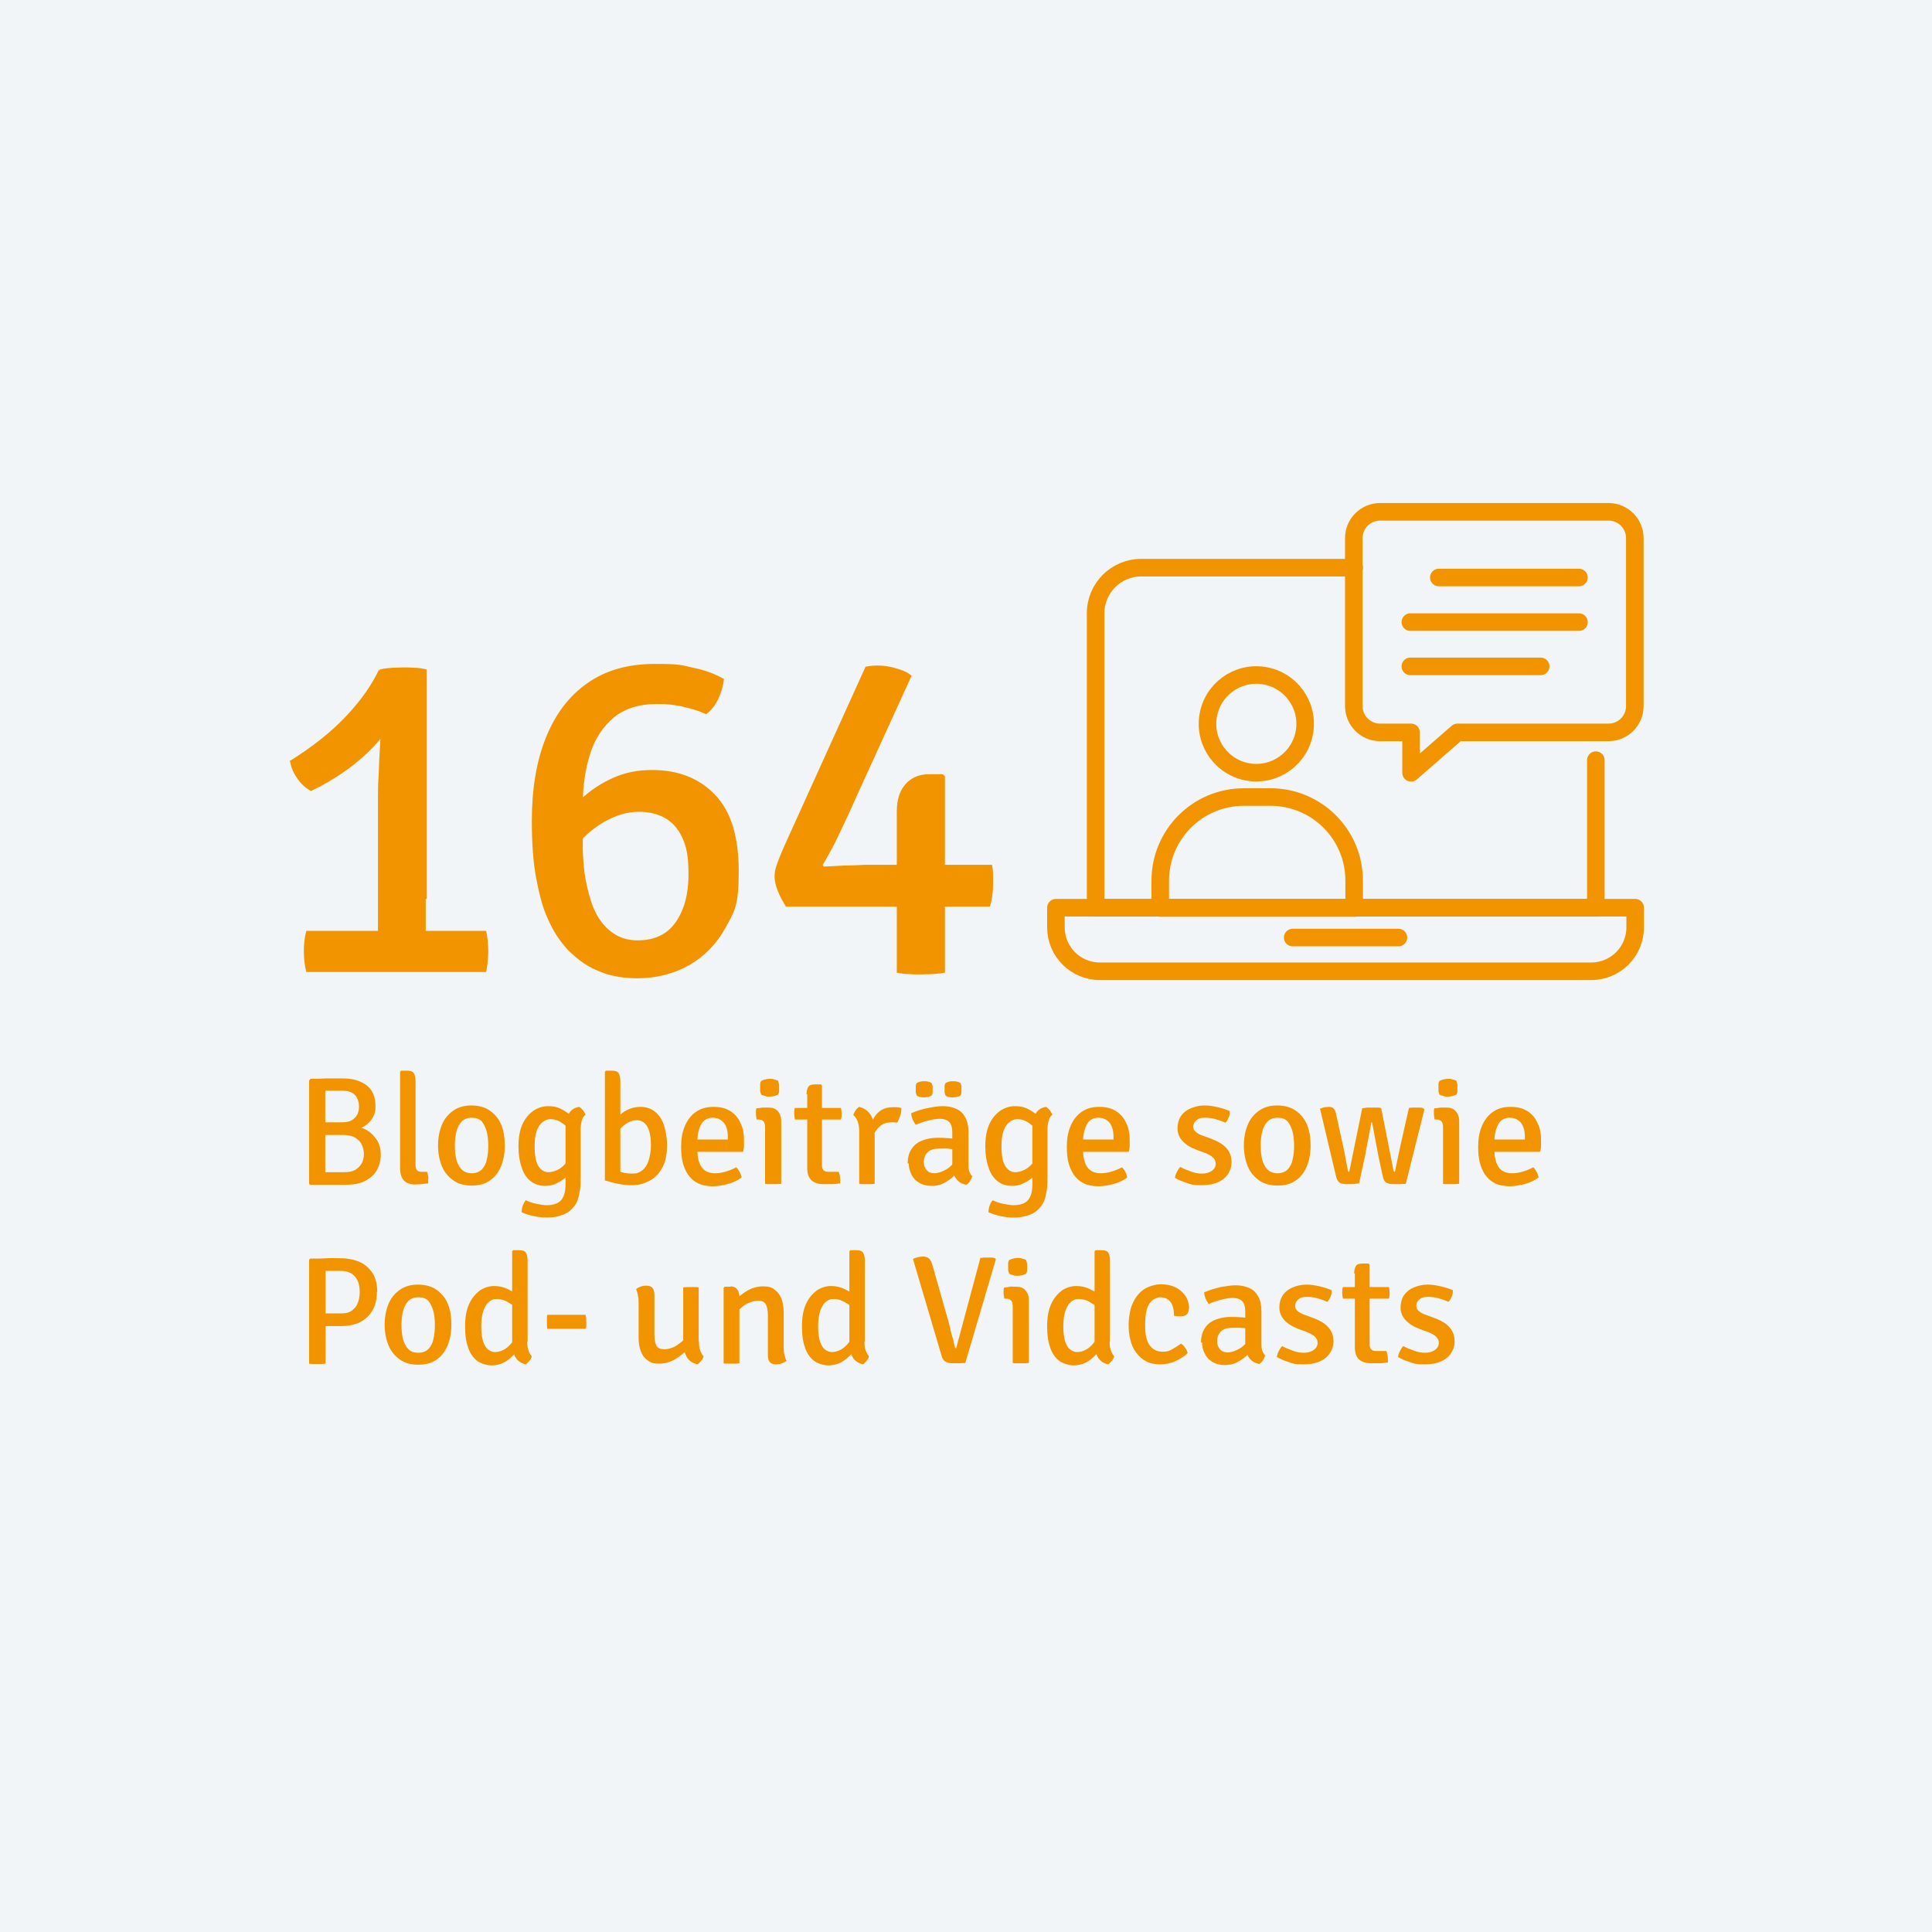
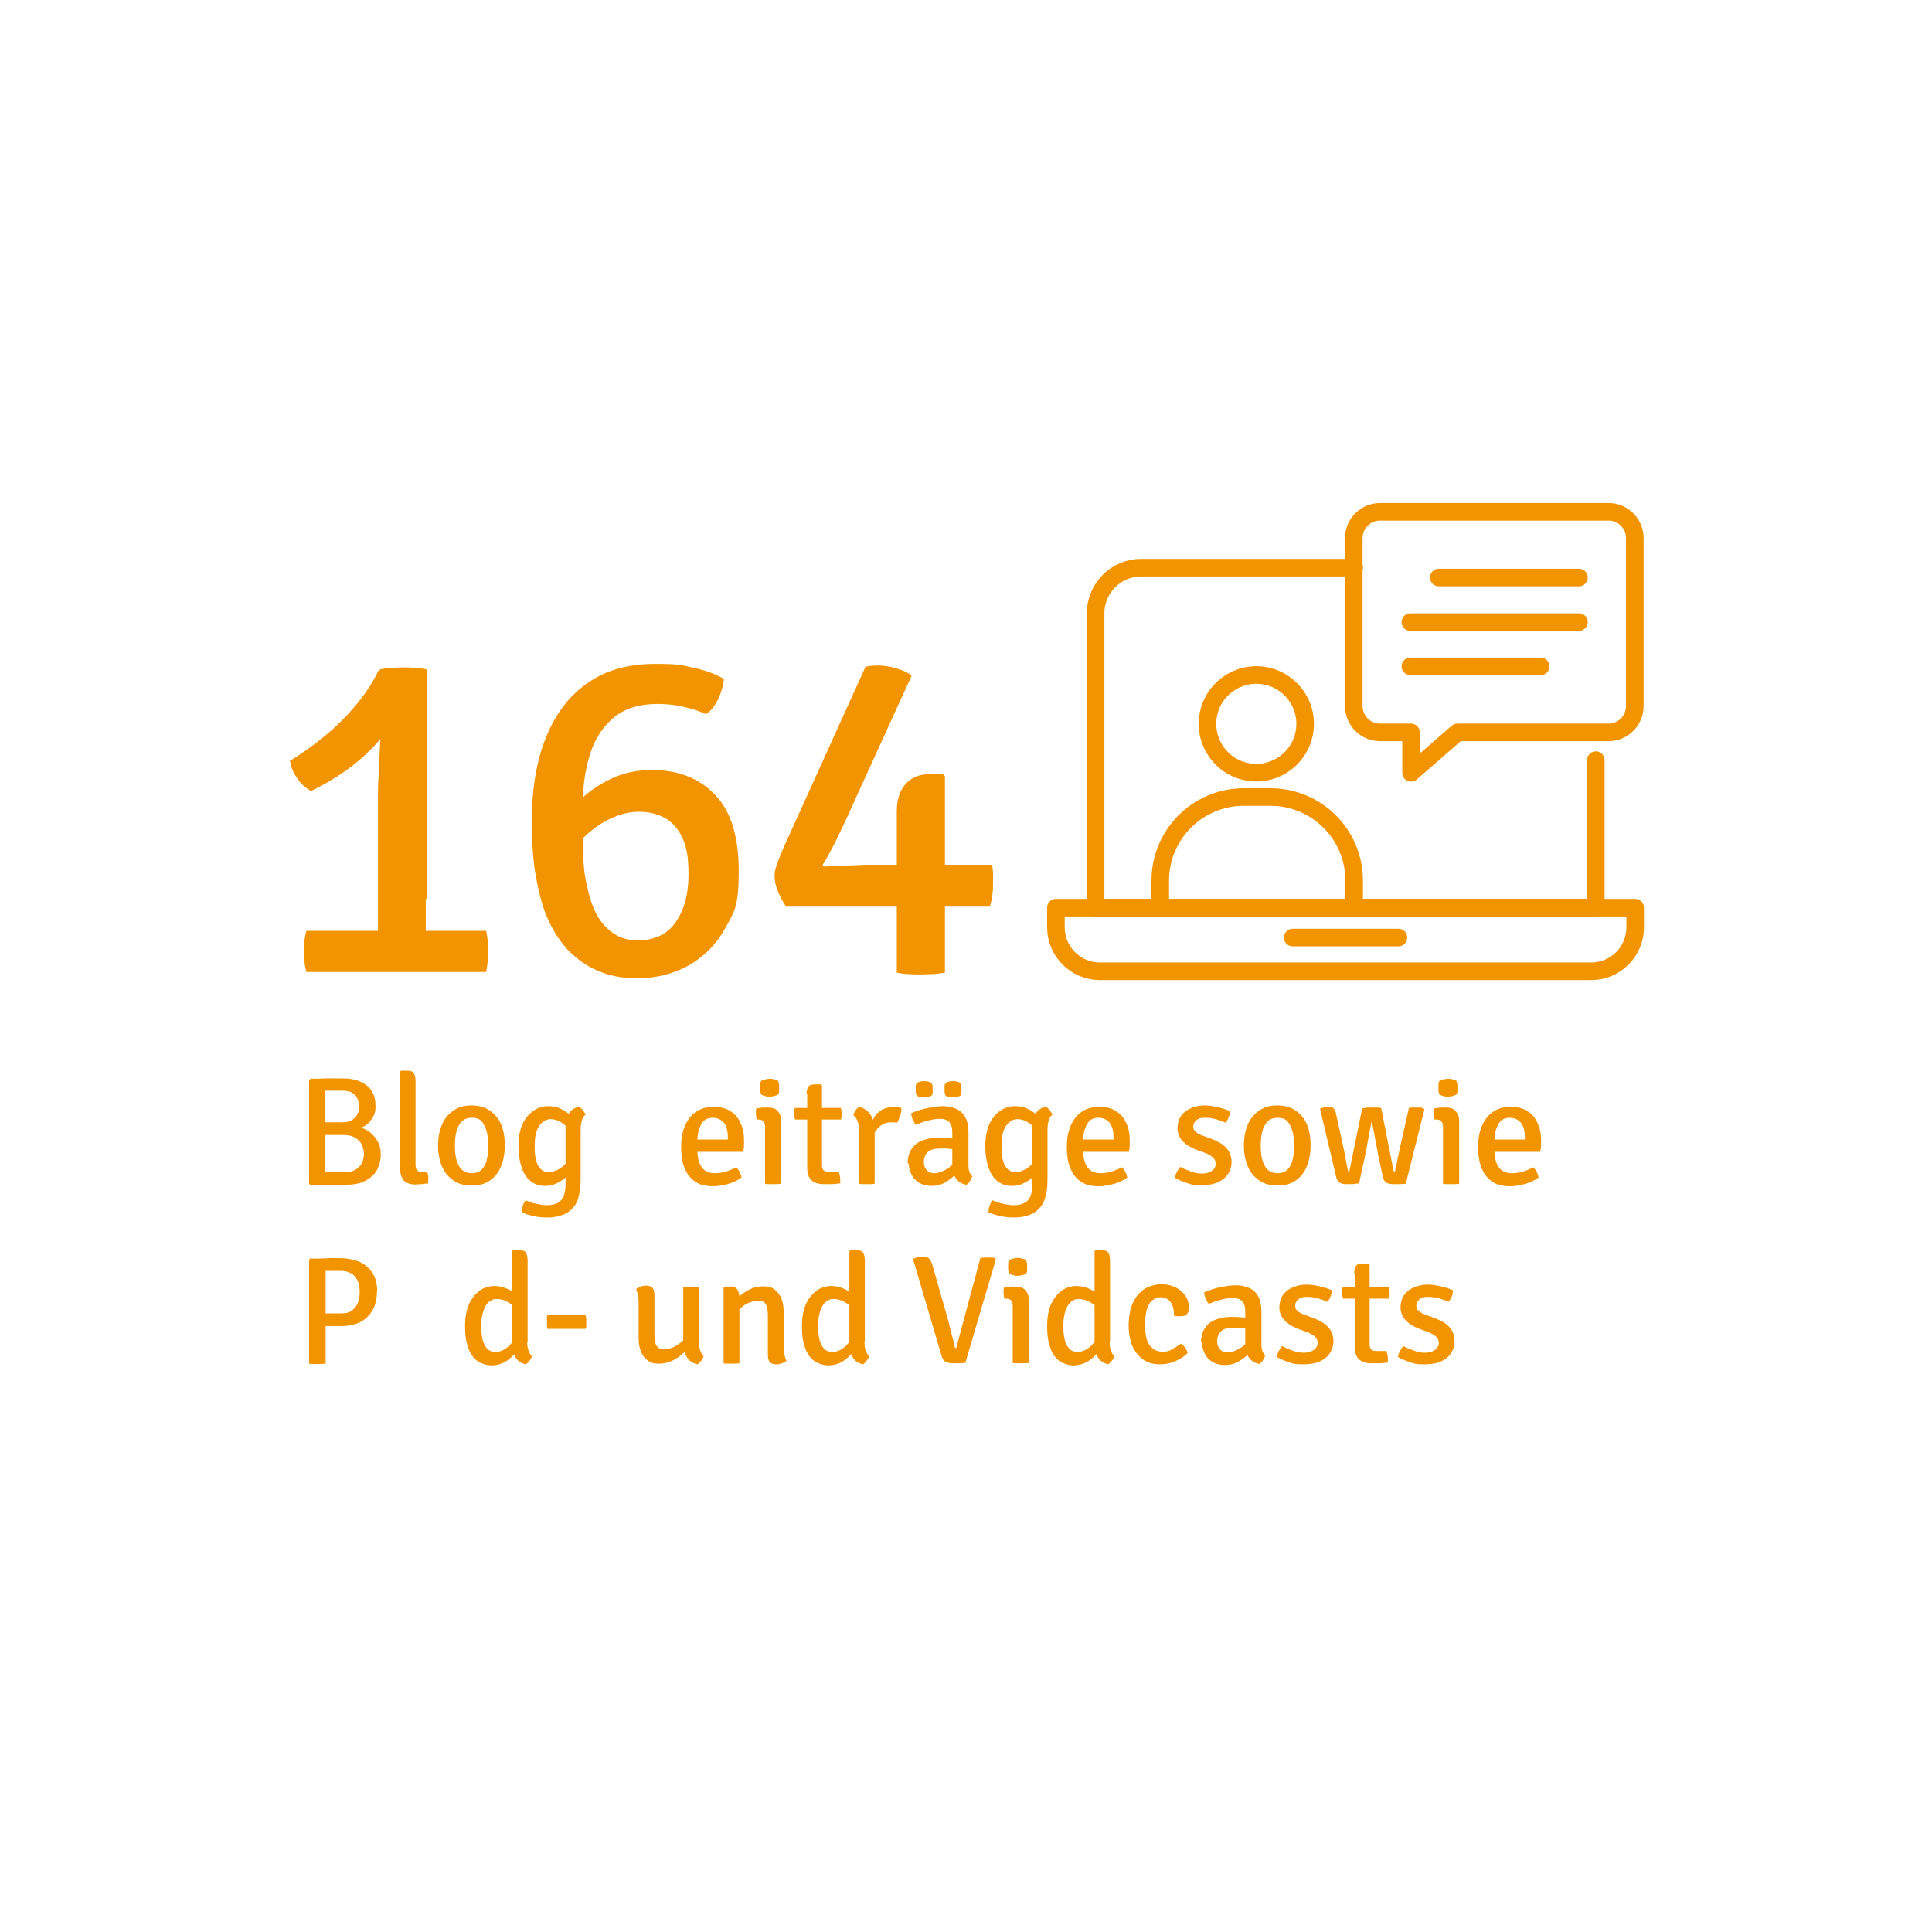
<svg xmlns="http://www.w3.org/2000/svg" version="1.1" viewBox="0 0 550 550">
  <defs>
    <style>
      .st0 {
        fill: #f29400;
      }

      .st1 {
        fill: none;
        stroke: #f29400;
        stroke-linecap: round;
        stroke-linejoin: round;
        stroke-width: 5px;
      }

      .st2 {
        fill: #f2f5f7;
      }
    </style>
  </defs>
  <g id="BG">
-     <rect class="st2" width="550" height="550" />
-   </g>
+     </g>
  <g id="Type">
    <g>
      <path class="st0" d="M82.4,216.7c6.6-4.1,12-8.4,16.3-13,4.3-4.6,7.3-9,9.2-13.1l5.2,11.3c-1.2,3.3-3.1,6.5-5.7,9.5-2.7,3-5.7,5.7-9,8-3.4,2.4-6.7,4.3-9.9,5.8-1.5-.9-2.8-2-3.8-3.5-1.1-1.5-1.8-3.1-2.1-4.9ZM99.6,265c1,0,2.3,0,4.1,0,1.8,0,3.1,0,4,0h13.1c1,0,2.3,0,4.1,0,1.8,0,3.2,0,4.1,0h9.4c.4,1.9.6,3.9.6,5.8s-.2,3.8-.6,5.9h-51.2c-.5-1.9-.7-3.9-.7-5.9s.2-4,.7-5.8h12.4ZM121.2,255.9c0,1.8,0,3.5,0,5.2,0,1.7,0,3.4,0,5.3v4.6h-13.6v-4.6c0-1.9,0-3.7,0-5.3,0-1.7,0-3.4,0-5.2v-28.9c0-1.5,0-3.7.2-6.5.1-2.8.2-5.6.4-8.4.2-2.8.2-5.1.2-6.7l-.3-14.8c1.2-.3,2.3-.4,3.5-.5,1.1,0,2.2-.1,3.2-.1s2.1,0,3.2.1c1.1,0,2.3.2,3.5.5v65.3Z" />
      <path class="st0" d="M181.7,278.5c-3.9,0-7.3-.5-10.1-1.6-2.8-1-5-2.3-6.7-3.6-1.7-1.4-3-2.5-3.8-3.5-.6-.7-1.5-1.8-2.5-3.3-1-1.5-2.1-3.5-3.2-6.2-1.1-2.7-2-6.2-2.8-10.5-.8-4.3-1.2-9.7-1.2-16.1,0-9.1,1.3-17,4-23.7,2.7-6.7,6.6-11.9,11.8-15.5,5.2-3.7,11.6-5.5,19.3-5.5s7.5.4,10.9,1.1c3.4.7,6.3,1.8,8.7,3.2-.2,1.8-.7,3.7-1.6,5.6-.9,1.9-2,3.4-3.5,4.4-1.8-.8-3.8-1.5-6.1-2-2.3-.6-4.9-.9-7.8-.9-5.1,0-9.2,1.3-12.3,3.8-3.1,2.6-5.4,6-6.8,10.4-1.4,4.4-2.1,9.2-2.1,14.7v11.7c0,2.3.2,4.8.5,7.5.4,2.7,1,5.3,1.8,7.9.8,2.5,1.9,4.7,3.3,6.4,1.1,1.4,2.5,2.6,4.1,3.5,1.7.9,3.6,1.4,5.9,1.4,4.8,0,8.4-1.7,10.8-5.1,2.4-3.4,3.7-7.9,3.7-13.5s-.6-8.1-1.8-10.7c-1.2-2.6-2.9-4.4-5-5.6-2.1-1.1-4.5-1.7-7.2-1.7s-4.8.5-7.2,1.5c-2.5,1-4.8,2.5-7,4.3-2.2,1.9-4,4.1-5.6,6.6l-2.9-7.8c1.4-2.9,3.3-5.6,6-8.1,2.6-2.5,5.6-4.5,9.1-6.1,3.5-1.6,7.2-2.3,11.2-2.3,7.4,0,13.4,2.3,17.9,7,4.6,4.7,6.8,12,6.8,21.9s-1.2,11.3-3.7,15.9c-2.5,4.6-5.9,8.1-10.3,10.7-4.4,2.5-9.4,3.8-15,3.8Z" />
      <path class="st0" d="M223.7,258c-.9-1.4-1.7-2.9-2.3-4.4-.6-1.5-.9-2.9-.9-4.2s.3-2.3.8-3.7c.5-1.5,1.2-3,1.9-4.7l23.2-51.2c1.4-.3,2.9-.4,4.6-.3,1.7.1,3.4.5,4.9,1,1.6.5,2.8,1.1,3.6,1.9l-15.7,34.4c-.8,1.9-1.8,4-2.9,6.4-1.1,2.4-2.3,4.8-3.4,7.1-1.2,2.3-2.3,4.3-3.3,5.9l.3.5c1.8-.1,3.7-.2,5.7-.3,2,0,4-.1,5.8-.2,1.8,0,3.2,0,4.1,0h18.9c1.1,0,2.1,0,3.1,0,1,0,2,0,3.1,0h7.2c.2,1,.3,1.9.3,2.8,0,.9,0,1.8,0,2.6s0,1.9-.2,3.1c-.1,1.2-.4,2.4-.7,3.4h-6.7c-1.1,0-2.1,0-3.1,0-1,0-2,0-3.1,0h-13.5c-1.1,0-2.3,0-3.6,0-1.3,0-2.5,0-3.7,0h-24.5ZM255.3,265.2c0-1.1,0-2.4,0-3.7,0-1.3,0-2.5,0-3.6v-10.4c0-.6,0-1.5,0-2.8,0-1.3,0-2.3,0-2.9v-10.7c0-3.4.8-6,2.5-7.9,1.7-1.9,3.9-2.8,6.8-2.8h3.8l.6.6v18c0,1.1,0,2.4,0,3.7,0,1.3,0,2.5,0,3.6v11.7c0,1.1,0,2.3,0,3.6,0,1.3,0,2.5,0,3.7v11.6c-1.1.2-2.3.3-3.4.4-1.2,0-2.3.1-3.5.1s-2.3,0-3.4-.1c-1.2,0-2.3-.2-3.4-.4v-11.6Z" />
    </g>
    <g>
      <path class="st0" d="M88.3,307.1c1.6,0,3.2,0,4.7-.1,1.5,0,3,0,4.4,0,2.1,0,3.9.3,5.3,1,1.4.6,2.5,1.5,3.2,2.7.7,1.2,1,2.6,1,4.2s-.2,2.1-.7,3.1c-.5.9-1.2,1.7-2,2.3s-1.9,1-3,1.1v-.6c1.2,0,2.4.4,3.5,1.1,1.1.7,2,1.7,2.7,2.8.7,1.2,1,2.5,1,4s-.4,3.1-1.1,4.4c-.7,1.3-1.9,2.3-3.4,3.1s-3.5,1.1-6,1.1-3.4,0-4.9,0c-1.5,0-3.1,0-4.7,0l-.3-.3v-29.4l.3-.3ZM92.6,333.7c.9,0,1.8,0,2.7,0,.9,0,1.8,0,2.6,0,1.6,0,2.8-.3,3.6-.9.8-.6,1.4-1.3,1.7-2.1s.4-1.6.4-2.3-.2-1.5-.5-2.3c-.3-.8-.9-1.5-1.8-2.1s-2.1-.9-3.6-.9h-6.9v-3.6h6.4c1.4,0,2.4-.2,3.1-.7.7-.5,1.2-1,1.5-1.7.3-.7.4-1.4.4-2.1s-.1-1.4-.4-2.1-.7-1.3-1.4-1.7c-.7-.5-1.8-.7-3.1-.7s-1.4,0-2.3,0c-.9,0-1.7,0-2.4,0v23.2Z" />
      <path class="st0" d="M121.6,333.6c.1.3.2.7.3,1.1s0,.8,0,1.2,0,.3,0,.5c0,.2,0,.3,0,.5-.5,0-1.1.1-1.8.2-.7,0-1.3.1-1.9.1-1.4,0-2.5-.4-3.2-1.1-.7-.8-1.1-1.9-1.1-3.4v-27.6l.3-.3h1.7c.9,0,1.6.2,1.9.7.3.5.5,1.2.5,2.2v24c0,1.3.6,1.9,1.7,1.9h1.6Z" />
      <path class="st0" d="M143.7,326.2c0,2.2-.4,4.2-1.1,5.9s-1.8,3.1-3.2,4c-1.4,1-3.1,1.4-5.2,1.4s-3.8-.5-5.2-1.5c-1.4-1-2.5-2.3-3.2-4-.7-1.7-1.1-3.7-1.1-5.9s.4-4.2,1.1-5.9c.7-1.7,1.8-3,3.2-4,1.4-1,3.1-1.5,5.2-1.5s3.9.5,5.3,1.5,2.5,2.3,3.2,4c.7,1.7,1,3.7,1,5.9ZM129.5,326.2c0,1.4.1,2.6.4,3.8.3,1.2.8,2.2,1.5,2.9s1.7,1.1,2.9,1.1,2.2-.4,2.9-1.1c.7-.8,1.2-1.7,1.4-2.9.3-1.2.4-2.5.4-3.8s-.1-2.6-.4-3.9c-.3-1.2-.8-2.2-1.4-3-.7-.8-1.7-1.1-2.9-1.1s-2.2.4-2.9,1.1c-.7.8-1.2,1.7-1.5,3-.3,1.2-.4,2.5-.4,3.9Z" />
      <path class="st0" d="M147.6,326.3c0-2.6.4-4.7,1.2-6.4.8-1.7,1.9-2.9,3.2-3.8,1.3-.8,2.6-1.2,4-1.2s2.4.2,3.3.6c.9.4,1.7.9,2.4,1.4s1.3,1.2,1.7,1.8l-.6,3.9c-.8-1.2-1.7-2.2-2.8-2.9-1.1-.8-2.2-1.1-3.3-1.1s-2.3.6-3.2,1.9-1.3,3.2-1.3,5.9.4,4.5,1.1,5.6,1.7,1.7,2.8,1.7,2.3-.4,3.4-1.1c1.1-.8,1.9-1.7,2.5-2.9l.7,3.5c-.4.7-1,1.3-1.7,2-.7.7-1.6,1.2-2.6,1.7-1,.5-2.1.7-3.2.7-1.7,0-3.1-.5-4.2-1.4-1.1-.9-2-2.2-2.5-3.9-.6-1.7-.9-3.6-.9-5.8ZM166.6,317.4c-.5.4-.8,1-1,1.7-.2.8-.3,1.5-.3,2.4v13c0,1.7,0,3.1-.2,4.3-.2,1.2-.4,2.1-.7,2.9s-.7,1.5-1.2,2c-.7.9-1.6,1.6-2.9,2.1s-2.7.8-4.3.8-2.7-.1-4-.4c-1.4-.3-2.5-.6-3.5-1.1,0-.6.1-1.2.3-1.8s.5-1.2.9-1.6c.9.4,1.9.8,3,1s2.1.4,2.9.4c1.5,0,2.6-.3,3.4-.8s1.3-1.3,1.6-2.2.4-2,.4-3.1v-16.2c0-1.4.3-2.6.9-3.7s1.6-1.8,3-2c.4.2.7.6,1.1,1,.3.5.6.9.7,1.3Z" />
-       <path class="st0" d="M176.6,335.9h-4.4v-30.8l.3-.3h1.7c.9,0,1.6.2,1.9.7.3.5.5,1.2.5,2.2v28.2ZM189.9,325.9c0,2.6-.4,4.7-1.3,6.4s-2.1,3-3.6,3.8c-1.5.8-3.1,1.3-4.9,1.3s-2.8-.1-4.1-.4c-1.3-.2-2.6-.6-3.9-1l2.2-3.5c.9.5,1.8.9,2.7,1.2s1.9.4,3.1.4,1.9-.3,2.7-.9,1.4-1.5,1.8-2.7c.4-1.2.7-2.7.7-4.4,0-2.5-.4-4.4-1.1-5.5s-1.7-1.7-2.8-1.7c-1.1,0-2.1.3-3.2,1-1,.7-1.9,1.6-2.5,2.7l-.7-3.7c.5-.6,1-1.1,1.7-1.7s1.5-1.1,2.5-1.5,2-.6,3.1-.6c1.7,0,3.1.5,4.2,1.4,1.1.9,2,2.2,2.5,3.8s.9,3.5.9,5.6Z" />
      <path class="st0" d="M196.6,327.7v-3.3h10.6v-.6c0-1-.1-2-.4-2.8-.3-.9-.7-1.5-1.4-2-.6-.5-1.5-.8-2.5-.8-1.5,0-2.6.6-3.3,1.9-.7,1.3-1.1,3-1.1,5.2v1.4c0,1.4.1,2.6.4,3.7.3,1.1.8,2,1.5,2.6.7.6,1.8,1,3.1,1s2.2-.2,3.2-.5c1-.3,2-.7,2.9-1.2.4.4.7.8,1,1.4.3.5.4,1.1.5,1.5-1,.8-2.3,1.4-3.7,1.8-1.5.4-2.9.7-4.5.7s-3.2-.3-4.3-.9c-1.2-.6-2.1-1.5-2.8-2.5-.7-1.1-1.2-2.3-1.5-3.6s-.4-2.8-.4-4.2c0-2.2.3-4.1,1-5.8.7-1.7,1.7-3.1,3.1-4.1,1.4-1,3-1.5,5.1-1.5s3.5.4,4.8,1.2c1.3.8,2.3,2,2.9,3.4.7,1.4,1,3,1,4.7s0,1.3,0,1.8c0,.5-.1,1.1-.3,1.7h-14.6Z" />
      <path class="st0" d="M222.3,337c-.3,0-.7.1-1,.1-.4,0-.8,0-1.2,0s-.8,0-1.2,0c-.4,0-.8,0-1.1-.1v-16c0-.8-.1-1.3-.4-1.7-.3-.4-.8-.6-1.5-.6h-.5c-.1-.5-.2-1.1-.2-1.6s0-.5,0-.8c0-.3,0-.6.2-.8.6,0,1.1-.1,1.6-.2.5,0,.9,0,1.2,0h.6c1.1,0,2,.3,2.6,1,.6.7,1,1.6,1,2.8v17.9ZM216.4,309.6c0-.3,0-.7,0-1,0-.4.2-.7.3-.9.3-.1.6-.3,1.1-.4.5-.1.9-.2,1.3-.2s.9,0,1.3.2c.5.1.8.2,1.1.4.1.3.2.6.3,1,0,.4,0,.7,0,1s0,.6,0,1c0,.4-.2.7-.3.9-.2.1-.6.3-1,.4-.5.1-.9.2-1.4.2s-.9,0-1.3-.2c-.5-.1-.8-.2-1.1-.4-.1-.3-.2-.6-.3-.9,0-.4,0-.7,0-1Z" />
      <path class="st0" d="M239.4,315.4c.1.5.2,1.1.2,1.6s0,1.2-.2,1.7h-7.2c0,0-5.9,0-5.9,0-.1-.5-.2-1.1-.2-1.7s0-1.1.2-1.6h6c0,0,7.1,0,7.1,0ZM229.6,311.6c0-1,.2-1.7.5-2.2.3-.5,1-.7,1.9-.7h1.7l.3.3v22.7c0,.6.1,1,.4,1.4.3.3.7.5,1.4.5h3c.2.7.4,1.4.4,2.3s0,.3,0,.5c0,.2,0,.3,0,.5-.7,0-1.5.2-2.3.2-.8,0-1.7,0-2.5,0-1.5,0-2.6-.4-3.4-1.1-.8-.8-1.2-1.9-1.2-3.4v-21.1Z" />
      <path class="st0" d="M242.9,317.5c.1-.4.3-.8.6-1.3.3-.5.7-.8,1-1.1,1.5.3,2.5,1.1,3.3,2.2.7,1.1,1.1,2.6,1.2,4.3v15.4c-.3,0-.7.1-1,.1-.4,0-.8,0-1.2,0s-.8,0-1.2,0c-.4,0-.7,0-1-.1v-15c0-1.2-.2-2.1-.5-2.9-.3-.7-.7-1.3-1.1-1.6ZM256.6,315.4c0,.6,0,1.3-.3,2.1s-.5,1.5-.9,2.1c-.3,0-.6-.1-.9-.1-.3,0-.6,0-.9,0-.8,0-1.6.2-2.2.5s-1.1.8-1.6,1.3c-.4.5-.8,1.1-1.1,1.8-.3.7-.6,1.3-.7,1.9l-.7-.8c0-1,.2-2.1.4-3.1s.6-2,1.1-2.9c.5-.9,1.2-1.6,2.1-2.2.9-.5,1.9-.8,3.2-.8s.8,0,1.1,0,.8,0,1.2.2Z" />
      <path class="st0" d="M258.4,331.2c0-1.7.4-3.1,1.1-4.1.7-1.1,1.7-1.9,3-2.4,1.3-.5,2.7-.8,4.3-.8s1.7,0,2.8.1c1,0,2,.2,2.9.4v3c-.8-.2-1.7-.3-2.6-.4s-1.9,0-2.7,0c-1.3,0-2.4.3-3.1,1-.7.7-1.1,1.6-1.1,2.8s.3,1.6.8,2.3c.5.6,1.2.9,2.2.9s2.2-.4,3.4-1.1c1.2-.7,2.2-1.8,3-3.3l.7,3.5c-.5.6-1.2,1.3-1.9,2-.8.7-1.7,1.3-2.7,1.8-1,.5-2.2.7-3.4.7s-2.6-.3-3.6-1c-1-.6-1.7-1.5-2.1-2.4-.5-1-.7-2-.7-3ZM276.7,335c-.1.4-.3.8-.6,1.3-.3.5-.7.8-1,1-.9-.2-1.7-.5-2.2-1-.6-.5-1-1.1-1.3-1.8-.3-.7-.4-1.4-.5-2.2v-9.9c0-1.4-.3-2.4-.9-3-.6-.6-1.5-.9-2.6-.9s-2.2.2-3.4.5c-1.2.3-2.3.7-3.5,1.2-.3-.4-.6-.9-.9-1.5-.2-.6-.4-1.2-.4-1.8.8-.3,1.7-.7,2.8-1,1-.3,2.1-.5,3.2-.7s2.1-.3,3.1-.3c1.4,0,2.7.3,3.8.8,1.1.5,1.9,1.3,2.5,2.4.6,1.1.9,2.5.9,4.1v9c0,.8,0,1.5.2,2.2.2.6.5,1.1,1,1.6ZM260.7,310.1c0-.3,0-.6,0-.9,0-.3.1-.6.3-.9.2-.1.6-.3,1-.4s.8-.1,1.1-.1.7,0,1.1.1.7.2,1,.4c.1.2.2.5.3.9,0,.3,0,.6,0,.9s0,.6,0,.9c0,.3-.1.6-.3.9-.2.1-.6.3-1,.4-.4,0-.8.1-1.1.1s-.7,0-1.1-.1c-.4,0-.7-.2-1-.4-.1-.2-.2-.5-.3-.9,0-.3,0-.6,0-.9ZM268.9,310.1c0-.3,0-.6,0-.9,0-.3.1-.6.3-.9.2-.1.6-.3,1-.4s.8-.1,1.1-.1.7,0,1.1.1.7.2,1,.4c.1.2.2.5.3.9,0,.3,0,.6,0,.9s0,.6,0,.9c0,.3-.1.6-.3.9-.2.1-.6.3-1,.4-.4,0-.8.1-1.1.1s-.7,0-1.1-.1c-.4,0-.7-.2-1-.4-.1-.2-.2-.5-.3-.9,0-.3,0-.6,0-.9Z" />
      <path class="st0" d="M280.5,326.3c0-2.6.4-4.7,1.2-6.4.8-1.7,1.9-2.9,3.2-3.8,1.3-.8,2.6-1.2,4-1.2s2.4.2,3.3.6c.9.4,1.7.9,2.4,1.4s1.3,1.2,1.7,1.8l-.6,3.9c-.8-1.2-1.7-2.2-2.8-2.9-1.1-.8-2.2-1.1-3.3-1.1s-2.3.6-3.2,1.9-1.3,3.2-1.3,5.9.4,4.5,1.1,5.6,1.7,1.7,2.8,1.7,2.3-.4,3.4-1.1c1.1-.8,1.9-1.7,2.5-2.9l.7,3.5c-.4.7-1,1.3-1.7,2-.7.7-1.6,1.2-2.6,1.7-1,.5-2.1.7-3.2.7-1.7,0-3.1-.5-4.2-1.4-1.1-.9-2-2.2-2.5-3.9-.6-1.7-.9-3.6-.9-5.8ZM299.5,317.4c-.5.4-.8,1-1,1.7-.2.8-.3,1.5-.3,2.4v13c0,1.7,0,3.1-.2,4.3-.2,1.2-.4,2.1-.7,2.9s-.7,1.5-1.2,2c-.7.9-1.6,1.6-2.9,2.1s-2.7.8-4.3.8-2.7-.1-4-.4c-1.4-.3-2.5-.6-3.5-1.1,0-.6.1-1.2.3-1.8s.5-1.2.9-1.6c.9.4,1.9.8,3,1s2.1.4,2.9.4c1.5,0,2.6-.3,3.4-.8s1.3-1.3,1.6-2.2.4-2,.4-3.1v-16.2c0-1.4.3-2.6.9-3.7s1.6-1.8,3-2c.4.2.7.6,1.1,1,.3.5.6.9.7,1.3Z" />
      <path class="st0" d="M306.4,327.7v-3.3h10.6v-.6c0-1-.1-2-.4-2.8-.3-.9-.7-1.5-1.4-2-.6-.5-1.5-.8-2.5-.8-1.5,0-2.6.6-3.3,1.9-.7,1.3-1.1,3-1.1,5.2v1.4c0,1.4.1,2.6.4,3.7.3,1.1.8,2,1.5,2.6.7.6,1.8,1,3.1,1s2.2-.2,3.2-.5c1-.3,2-.7,2.9-1.2.4.4.7.8,1,1.4.3.5.4,1.1.5,1.5-1,.8-2.3,1.4-3.7,1.8-1.5.4-2.9.7-4.5.7s-3.2-.3-4.3-.9c-1.2-.6-2.1-1.5-2.8-2.5-.7-1.1-1.2-2.3-1.5-3.6s-.4-2.8-.4-4.2c0-2.2.3-4.1,1-5.8.7-1.7,1.7-3.1,3.1-4.1,1.4-1,3-1.5,5.1-1.5s3.5.4,4.8,1.2c1.3.8,2.3,2,2.9,3.4.7,1.4,1,3,1,4.7s0,1.3,0,1.8c0,.5-.1,1.1-.3,1.7h-14.6Z" />
      <path class="st0" d="M334.5,335.4c0-.5.2-1.1.5-1.7.3-.6.6-1.1,1-1.5.9.5,1.9.9,3,1.3s2.1.6,3.2.6,2.1-.3,2.8-.8c.7-.5,1.1-1.2,1.1-2,0-.6-.2-1.2-.7-1.7-.5-.5-1.2-.9-2.1-1.3l-2.5-.9c-1-.4-1.9-.8-2.8-1.4-.8-.6-1.5-1.2-2-2-.5-.8-.8-1.7-.8-2.8s.3-2.5,1-3.5c.7-1,1.6-1.7,2.8-2.2s2.5-.8,3.9-.8,2.4.2,3.8.5c1.3.3,2.5.7,3.4,1.1,0,.4,0,.8-.1,1.2-.1.4-.3.8-.5,1.2-.2.4-.4.7-.7.9-.8-.4-1.7-.7-2.7-1-1-.3-2.1-.4-3.2-.4s-1.7.2-2.3.7c-.6.5-.9,1.1-.9,1.8s.2,1.1.7,1.5c.4.4,1.1.8,2,1.1l2.7,1c1.6.6,3,1.4,4,2.5s1.5,2.4,1.5,4.1-.8,3.6-2.4,4.8-3.6,1.7-6.2,1.7-2.9-.2-4.3-.7c-1.3-.4-2.4-.9-3.4-1.5Z" />
      <path class="st0" d="M373.1,326.2c0,2.2-.4,4.2-1.1,5.9s-1.8,3.1-3.2,4c-1.4,1-3.1,1.4-5.2,1.4s-3.8-.5-5.2-1.5c-1.4-1-2.5-2.3-3.2-4-.7-1.7-1.1-3.7-1.1-5.9s.4-4.2,1.1-5.9c.7-1.7,1.8-3,3.2-4,1.4-1,3.1-1.5,5.2-1.5s3.9.5,5.3,1.5,2.5,2.3,3.2,4c.7,1.7,1,3.7,1,5.9ZM358.9,326.2c0,1.4.1,2.6.4,3.8.3,1.2.8,2.2,1.5,2.9s1.7,1.1,2.9,1.1,2.2-.4,2.9-1.1c.7-.8,1.2-1.7,1.4-2.9.3-1.2.4-2.5.4-3.8s-.1-2.6-.4-3.9c-.3-1.2-.8-2.2-1.4-3-.7-.8-1.7-1.1-2.9-1.1s-2.2.4-2.9,1.1c-.7.8-1.2,1.7-1.5,3-.3,1.2-.4,2.5-.4,3.9Z" />
      <path class="st0" d="M375.6,315.7c.5-.2,1-.4,1.4-.5.4,0,.8-.1,1.2-.1.6,0,1.1.1,1.4.4.3.3.6.8.7,1.4l2,9.1c.3,1.4.6,2.7.8,4s.5,2.4.6,3.2c0,.2.2.4.4.4l3.7-18.1c.4,0,.8-.1,1.4-.2.6,0,1,0,1.3,0s.8,0,1.4,0,1,0,1.3.2l3.5,17.7c0,.2.2.4.4.4.3-1.3.5-2.5.8-3.8.3-1.3.5-2.5.8-3.8l2.4-10.6c.2,0,.5-.1.9-.1s.7,0,1,0,.7,0,1.2,0c.4,0,.8.1,1.1.3l.2.2-5.3,21.2c-.5,0-1,.1-1.6.1-.6,0-1.2,0-1.8,0-.9,0-1.6-.1-2.1-.4-.5-.3-.9-.9-1.1-2l-1.3-6.1c-.1-.8-.3-1.7-.5-2.7-.2-1-.4-2.1-.6-3.2s-.4-2.2-.6-3.2h-.2c-.2,1-.4,2.1-.6,3.2s-.4,2.2-.6,3.2c-.2,1-.4,1.9-.5,2.7l-1.8,8.3c-.5,0-1.1.1-1.8.2-.7,0-1.3,0-1.8,0s-1.4-.1-1.9-.4c-.5-.3-.9-1-1.1-2l-4.5-19Z" />
      <path class="st0" d="M415.3,337c-.3,0-.7.1-1,.1-.4,0-.8,0-1.2,0s-.8,0-1.2,0c-.4,0-.8,0-1.1-.1v-16c0-.8-.1-1.3-.4-1.7-.3-.4-.8-.6-1.5-.6h-.5c-.1-.5-.2-1.1-.2-1.6s0-.5,0-.8c0-.3,0-.6.2-.8.6,0,1.1-.1,1.6-.2.5,0,.9,0,1.2,0h.6c1.1,0,2,.3,2.6,1,.6.7,1,1.6,1,2.8v17.9ZM409.5,309.6c0-.3,0-.7,0-1,0-.4.2-.7.3-.9.3-.1.6-.3,1.1-.4.5-.1.9-.2,1.3-.2s.9,0,1.3.2c.5.1.8.2,1.1.4.1.3.2.6.3,1,0,.4,0,.7,0,1s0,.6,0,1c0,.4-.2.7-.3.9-.2.1-.6.3-1,.4-.5.1-.9.2-1.4.2s-.9,0-1.3-.2c-.5-.1-.8-.2-1.1-.4-.1-.3-.2-.6-.3-.9,0-.4,0-.7,0-1Z" />
      <path class="st0" d="M423.5,327.7v-3.3h10.6v-.6c0-1-.1-2-.4-2.8-.3-.9-.7-1.5-1.4-2-.6-.5-1.5-.8-2.5-.8-1.5,0-2.6.6-3.3,1.9-.7,1.3-1.1,3-1.1,5.2v1.4c0,1.4.1,2.6.4,3.7.3,1.1.8,2,1.5,2.6.7.6,1.8,1,3.1,1s2.2-.2,3.2-.5c1-.3,2-.7,2.9-1.2.4.4.7.8,1,1.4.3.5.4,1.1.5,1.5-1,.8-2.3,1.4-3.7,1.8-1.5.4-2.9.7-4.5.7s-3.2-.3-4.3-.9c-1.2-.6-2.1-1.5-2.8-2.5-.7-1.1-1.2-2.3-1.5-3.6s-.4-2.8-.4-4.2c0-2.2.3-4.1,1-5.8.7-1.7,1.7-3.1,3.1-4.1,1.4-1,3-1.5,5.1-1.5s3.5.4,4.8,1.2c1.3.8,2.3,2,2.9,3.4.7,1.4,1,3,1,4.7s0,1.3,0,1.8c0,.5-.1,1.1-.3,1.7h-14.6Z" />
      <path class="st0" d="M107.3,367.7c0,2.1-.4,3.9-1.3,5.4-.9,1.5-2,2.5-3.5,3.3-1.5.7-3.2,1.1-5.2,1.1h-6.6v-3.6c.5,0,1.1,0,2,0,.9,0,1.7,0,2.5,0,.8,0,1.5,0,1.9,0,1.5,0,2.6-.3,3.3-1,.8-.6,1.3-1.4,1.6-2.4.3-.9.4-1.8.4-2.7s-.1-1.8-.4-2.7c-.3-.9-.8-1.7-1.6-2.3-.8-.6-1.9-1-3.3-1s-1.3,0-2.1,0c-.8,0-1.6,0-2.3,0v26.4c-.4,0-.7.1-1.2.1s-.8,0-1.2,0-.7,0-1.1,0-.8,0-1.2-.1v-29.6l.3-.3c1.6,0,3.2,0,4.6-.1s2.9,0,4.4,0,3.7.4,5.2,1.1,2.7,1.8,3.6,3.2c.9,1.4,1.3,3.3,1.3,5.4Z" />
-       <path class="st0" d="M128.5,377.2c0,2.2-.4,4.2-1.1,5.9-.7,1.7-1.8,3.1-3.2,4-1.4,1-3.1,1.4-5.2,1.4s-3.8-.5-5.2-1.5c-1.4-1-2.5-2.3-3.2-4-.7-1.7-1.1-3.7-1.1-5.9s.4-4.2,1.1-5.9c.7-1.7,1.8-3,3.2-4,1.4-1,3.1-1.5,5.2-1.5s3.9.5,5.3,1.5,2.5,2.3,3.2,4c.7,1.7,1,3.7,1,5.9ZM114.3,377.2c0,1.4.1,2.6.4,3.9.3,1.2.8,2.2,1.5,2.9.7.8,1.7,1.1,2.9,1.1s2.2-.4,2.9-1.1c.7-.8,1.2-1.7,1.4-2.9.3-1.2.4-2.5.4-3.9s-.1-2.6-.4-3.8c-.3-1.2-.8-2.2-1.4-3-.7-.8-1.7-1.1-2.9-1.1s-2.2.4-2.9,1.1c-.7.8-1.2,1.7-1.5,3-.3,1.2-.4,2.5-.4,3.8Z" />
      <path class="st0" d="M132.4,377.5c0-2.6.4-4.7,1.2-6.4.8-1.7,1.9-2.9,3.1-3.8,1.3-.8,2.6-1.2,4-1.2s2.7.3,3.9.9c1.2.6,2.3,1.2,3.3,2l-.5,3.6c-.8-.7-1.8-1.3-2.8-1.9s-2.1-.9-3.2-.9-1.5.3-2.2.8c-.7.6-1.2,1.4-1.6,2.6-.4,1.2-.6,2.6-.6,4.4s.2,3.1.5,4.2c.4,1.1.8,1.9,1.5,2.4.6.5,1.3.7,2,.7s1.5-.2,2.3-.6c.8-.4,1.5-1,2.2-1.8.7-.8,1.2-1.9,1.6-3.2l.9,3.3c-.3,1-.8,1.9-1.6,2.9-.8.9-1.7,1.7-2.8,2.3s-2.4.9-3.7.9-3-.5-4.2-1.4c-1.1-.9-2-2.2-2.5-3.9-.6-1.7-.8-3.6-.8-5.8ZM150.1,381.9c0,.8,0,1.6.3,2.4s.5,1.3,1,1.8c-.1.4-.3.8-.7,1.3s-.7.8-1,1c-1.4-.3-2.4-1-3-2.1-.6-1.1-.9-2.3-.9-3.7v-26.4l.3-.3h1.7c.9,0,1.6.2,1.9.7s.5,1.2.5,2.2v23.1Z" />
      <path class="st0" d="M155.8,378.3c0-.3-.1-.6-.1-1,0-.3,0-.7,0-1s0-.6,0-1,0-.7.1-1h10.9c0,.3.1.7.2,1,0,.3,0,.7,0,1s0,.6,0,1c0,.4,0,.7-.2,1h-10.9Z" />
      <path class="st0" d="M181.8,371c0-.8,0-1.5-.2-2.2-.1-.7-.3-1.3-.5-1.8.3-.3.7-.5,1.2-.7.5-.2,1-.3,1.6-.3.9,0,1.5.2,1.9.7.4.5.5,1.2.5,2.1v11.1c0,1.5.2,2.5.6,3.2.4.7,1.1,1,2.2,1s1.5-.2,2.4-.5,1.6-.9,2.4-1.5c.8-.6,1.4-1.4,1.8-2.3v4.3c-1,1.1-2.2,2.1-3.6,2.9-1.4.8-2.9,1.2-4.5,1.2s-2.5-.3-3.3-1c-.9-.6-1.5-1.5-1.9-2.6-.4-1.1-.6-2.3-.6-3.6v-10.2ZM199,381.9c0,.8,0,1.6.3,2.4.2.7.5,1.3,1,1.8-.1.4-.3.9-.7,1.3-.3.4-.7.8-1,1-1.4-.3-2.5-1-3.1-2.1-.6-1.1-1-2.3-1-3.7v-16.1c.3,0,.6-.1,1-.1.4,0,.8,0,1.2,0s.8,0,1.2,0,.7,0,1,.1v15.5Z" />
      <path class="st0" d="M207.9,366.2c.9,0,1.6.3,2,.9.4.6.6,1.4.6,2.4v18.6c-.3,0-.6.1-1,.1s-.8,0-1.2,0-.8,0-1.2,0-.8,0-1.1-.1v-21.5l.3-.3h1.7ZM223.1,383.4c0,.8,0,1.5.2,2.2s.3,1.3.6,1.8c-.3.3-.8.5-1.3.7-.5.2-1,.3-1.6.3-.9,0-1.5-.2-1.9-.7s-.5-1.2-.5-2.1v-11.1c0-1.5-.2-2.5-.6-3.2-.4-.7-1.1-1-2.2-1s-1.5.2-2.4.5c-.9.3-1.7.8-2.4,1.5-.8.6-1.4,1.4-1.8,2.3v-4.3c1-1.1,2.2-2.1,3.6-2.9,1.4-.8,2.9-1.2,4.5-1.2s2.5.3,3.3,1c.8.6,1.5,1.5,1.9,2.6.4,1.1.6,2.3.6,3.7v10.2Z" />
      <path class="st0" d="M228.3,377.5c0-2.6.4-4.7,1.2-6.4.8-1.7,1.9-2.9,3.1-3.8,1.3-.8,2.6-1.2,4-1.2s2.7.3,3.9.9c1.2.6,2.3,1.2,3.3,2l-.5,3.6c-.8-.7-1.8-1.3-2.8-1.9s-2.1-.9-3.2-.9-1.5.3-2.2.8c-.7.6-1.2,1.4-1.6,2.6-.4,1.2-.6,2.6-.6,4.4s.2,3.1.5,4.2c.4,1.1.8,1.9,1.5,2.4.6.5,1.3.7,2,.7s1.5-.2,2.3-.6c.8-.4,1.5-1,2.2-1.8.7-.8,1.2-1.9,1.6-3.2l.9,3.3c-.3,1-.8,1.9-1.6,2.9-.8.9-1.7,1.7-2.8,2.3s-2.4.9-3.7.9-3-.5-4.2-1.4c-1.1-.9-2-2.2-2.5-3.9-.6-1.7-.8-3.6-.8-5.8ZM246.1,381.9c0,.8,0,1.6.3,2.4s.5,1.3,1,1.8c-.1.4-.3.8-.7,1.3s-.7.8-1,1c-1.4-.3-2.4-1-3-2.1-.6-1.1-.9-2.3-.9-3.7v-26.4l.3-.3h1.7c.9,0,1.6.2,1.9.7s.5,1.2.5,2.2v23.1Z" />
      <path class="st0" d="M279.2,358.1c.3,0,.6-.1,1-.1.3,0,.7,0,1,0s.7,0,1.1,0c.4,0,.7.1,1,.2l.2.3-8.7,29.5c-.6,0-1.2.1-1.8.1s-1.2,0-1.8,0c-.9,0-1.6-.2-2.1-.5-.5-.3-.9-.9-1.1-1.8l-8.1-27.4c.4-.2.9-.4,1.4-.5.5-.1,1-.2,1.5-.2s1.2.2,1.6.5c.4.3.7.9,1,1.8l4.5,15.8c.2.7.4,1.5.6,2.4.2.9.4,1.8.7,2.7s.4,1.7.6,2.5c0,.3.2.4.4.4l6.9-25.7Z" />
      <path class="st0" d="M292.8,388c-.3,0-.7.1-1,.1s-.8,0-1.2,0-.8,0-1.2,0-.8,0-1.1-.1v-16c0-.8-.1-1.3-.4-1.7-.3-.4-.8-.6-1.5-.6h-.5c-.1-.5-.2-1.1-.2-1.6s0-.5,0-.8c0-.3,0-.5.2-.8.6,0,1.1-.1,1.6-.2s.9,0,1.2,0h.6c1.1,0,2,.3,2.6,1,.6.7,1,1.6,1,2.8v17.9ZM287,360.6c0-.3,0-.7,0-1,0-.4.2-.7.3-.9.3-.1.6-.3,1.1-.4.5-.1.9-.2,1.3-.2s.9,0,1.3.2c.5.1.8.2,1.1.4.1.3.2.6.3,1,0,.4,0,.7,0,1s0,.6,0,1c0,.4-.2.7-.3.9-.2.1-.6.3-1,.4-.5.1-.9.2-1.4.2s-.9,0-1.3-.2c-.5-.1-.8-.2-1.1-.4-.1-.3-.2-.6-.3-.9,0-.4,0-.7,0-1Z" />
      <path class="st0" d="M298.1,377.5c0-2.6.4-4.7,1.2-6.4.8-1.7,1.9-2.9,3.1-3.8,1.3-.8,2.6-1.2,4-1.2s2.7.3,3.9.9c1.2.6,2.3,1.2,3.3,2l-.5,3.6c-.8-.7-1.8-1.3-2.8-1.9s-2.1-.9-3.2-.9-1.5.3-2.2.8c-.7.6-1.2,1.4-1.6,2.6-.4,1.2-.6,2.6-.6,4.4s.2,3.1.5,4.2c.4,1.1.8,1.9,1.5,2.4.6.5,1.3.7,2,.7s1.5-.2,2.3-.6c.8-.4,1.5-1,2.2-1.8.7-.8,1.2-1.9,1.6-3.2l.9,3.3c-.3,1-.8,1.9-1.6,2.9-.8.9-1.7,1.7-2.8,2.3s-2.4.9-3.7.9-3-.5-4.2-1.4c-1.1-.9-2-2.2-2.5-3.9-.6-1.7-.8-3.6-.8-5.8ZM315.9,381.9c0,.8,0,1.6.3,2.4s.5,1.3,1,1.8c-.1.4-.3.8-.7,1.3s-.7.8-1,1c-1.4-.3-2.4-1-3-2.1-.6-1.1-.9-2.3-.9-3.7v-26.4l.3-.3h1.7c.9,0,1.6.2,1.9.7s.5,1.2.5,2.2v23.1Z" />
      <path class="st0" d="M334.2,374.8c0-.9,0-1.8-.3-2.7-.2-.8-.6-1.5-1.2-2s-1.4-.8-2.4-.8-2.5.7-3.2,2c-.8,1.3-1.1,3.3-1.1,6s.4,4.5,1.3,5.7c.9,1.2,2.1,1.8,3.6,1.8s1.9-.2,2.8-.7,1.7-1,2.5-1.6c.4.2.8.6,1.2,1.2.4.5.6,1,.7,1.5-1,1-2.2,1.7-3.5,2.3s-2.8.9-4.4.9-2.9-.3-4-.9-2-1.4-2.8-2.5-1.3-2.2-1.6-3.6c-.4-1.4-.5-2.8-.5-4.3s.3-3.8.8-5.2,1.2-2.6,2.1-3.6,1.9-1.6,2.9-2c1.1-.4,2.2-.7,3.4-.7s2.5.2,3.5.6c1,.4,1.8.9,2.5,1.6.7.6,1.2,1.4,1.5,2.1.3.8.5,1.5.5,2.3s-.2,1.4-.5,1.8c-.4.5-.9.7-1.8.7s-.7,0-1,0c-.3,0-.6,0-.9-.2Z" />
      <path class="st0" d="M341.9,382.2c0-1.7.4-3.1,1.1-4.1.7-1.1,1.7-1.9,3-2.4,1.3-.5,2.7-.8,4.3-.8s1.7,0,2.8.1c1,0,2,.2,2.9.4v3c-.8-.2-1.7-.3-2.6-.4-1,0-1.9,0-2.7,0-1.3,0-2.4.3-3.1,1-.7.7-1.1,1.6-1.1,2.8s.3,1.6.8,2.3c.5.6,1.2.9,2.2.9s2.2-.4,3.4-1.1c1.2-.7,2.2-1.8,3-3.3l.7,3.5c-.5.6-1.2,1.3-1.9,2-.8.7-1.7,1.3-2.7,1.8-1,.5-2.2.7-3.4.7s-2.6-.3-3.6-1c-1-.6-1.7-1.5-2.1-2.4-.5-1-.7-2-.7-3ZM360.1,386c-.1.4-.3.8-.6,1.3s-.7.8-1,1c-.9-.2-1.7-.5-2.2-1-.6-.5-1-1.1-1.3-1.8-.3-.7-.4-1.4-.5-2.2v-9.9c0-1.4-.3-2.4-.9-3-.6-.6-1.5-.9-2.6-.9s-2.2.2-3.4.5c-1.2.3-2.3.7-3.5,1.2-.3-.4-.6-.9-.9-1.5-.2-.6-.4-1.2-.4-1.8.8-.3,1.7-.7,2.8-1s2.1-.6,3.2-.7c1.1-.2,2.1-.3,3.1-.3,1.4,0,2.7.3,3.8.8s1.9,1.3,2.5,2.4.9,2.5.9,4.1v9c0,.8,0,1.5.2,2.2.2.6.5,1.1,1,1.6Z" />
      <path class="st0" d="M363.5,386.4c0-.5.2-1.1.5-1.7.3-.6.6-1.1,1-1.5.9.5,1.9.9,3,1.3,1,.4,2.1.6,3.2.6s2.1-.3,2.8-.8c.7-.5,1.1-1.2,1.1-2,0-.6-.2-1.2-.7-1.7s-1.2-.9-2.1-1.3l-2.5-.9c-1-.4-1.9-.8-2.8-1.4-.8-.6-1.5-1.2-2-2-.5-.8-.8-1.7-.8-2.8s.3-2.5,1-3.5c.7-1,1.6-1.7,2.8-2.2s2.5-.8,3.9-.8,2.4.2,3.8.5c1.3.3,2.5.7,3.4,1.1,0,.4,0,.8-.1,1.2-.1.4-.3.8-.5,1.2-.2.4-.4.7-.7.9-.8-.4-1.7-.7-2.7-1-1-.3-2.1-.4-3.2-.4s-1.7.2-2.3.7c-.6.5-.9,1.1-.9,1.8s.2,1.1.7,1.5c.4.4,1.1.8,2,1.1l2.7,1c1.6.6,3,1.4,4,2.5s1.5,2.4,1.5,4.1-.8,3.6-2.4,4.8c-1.6,1.2-3.6,1.7-6.2,1.7s-2.9-.2-4.3-.7c-1.3-.4-2.4-.9-3.4-1.5Z" />
      <path class="st0" d="M395.4,366.4c.1.5.2,1.1.2,1.6s0,1.2-.2,1.7h-7.2c0,0-5.9,0-5.9,0-.1-.5-.2-1.1-.2-1.7s0-1.1.2-1.6h6c0,0,7.1,0,7.1,0ZM385.5,362.6c0-1,.2-1.7.5-2.2.3-.5,1-.7,1.9-.7h1.7l.3.3v22.7c0,.6.1,1,.4,1.4.3.3.7.5,1.4.5h3c.2.7.4,1.4.4,2.3s0,.3,0,.5c0,.2,0,.3,0,.5-.7,0-1.5.2-2.3.2-.8,0-1.7,0-2.5,0-1.5,0-2.6-.4-3.4-1.1s-1.2-1.9-1.2-3.4v-21.1Z" />
      <path class="st0" d="M398,386.4c0-.5.2-1.1.5-1.7.3-.6.6-1.1,1-1.5.9.5,1.9.9,3,1.3,1,.4,2.1.6,3.2.6s2.1-.3,2.8-.8c.7-.5,1.1-1.2,1.1-2,0-.6-.2-1.2-.7-1.7s-1.2-.9-2.1-1.3l-2.5-.9c-1-.4-1.9-.8-2.8-1.4-.8-.6-1.5-1.2-2-2-.5-.8-.8-1.7-.8-2.8s.3-2.5,1-3.5c.7-1,1.6-1.7,2.8-2.2s2.5-.8,3.9-.8,2.4.2,3.8.5c1.3.3,2.5.7,3.4,1.1,0,.4,0,.8-.1,1.2-.1.4-.3.8-.5,1.2-.2.4-.4.7-.7.9-.8-.4-1.7-.7-2.7-1-1-.3-2.1-.4-3.2-.4s-1.7.2-2.3.7c-.6.5-.9,1.1-.9,1.8s.2,1.1.7,1.5c.4.4,1.1.8,2,1.1l2.7,1c1.6.6,3,1.4,4,2.5s1.5,2.4,1.5,4.1-.8,3.6-2.4,4.8c-1.6,1.2-3.6,1.7-6.2,1.7s-2.9-.2-4.3-.7c-1.3-.4-2.4-.9-3.4-1.5Z" />
    </g>
  </g>
  <g id="Icon">
    <g>
      <path class="st1" d="M300.6,258.4h164.9v5.6c0,6.9-5.6,12.5-12.5,12.5h-139.9c-6.9,0-12.5-5.6-12.5-12.5v-5.6h0Z" />
      <path class="st1" d="M454.3,216.4v42h-142.4v-83.8c0-7.2,5.8-13,13-13h60.6" />
      <line class="st1" x1="368" y1="266.9" x2="398.1" y2="266.9" />
      <path class="st1" d="M354,226.9h7.7c13.1,0,23.8,10.6,23.8,23.8v7.8h-55.2v-7.8c0-13.1,10.6-23.8,23.8-23.8Z" />
      <circle class="st1" cx="357.9" cy="206.2" r="13.9" transform="translate(98 527.3) rotate(-81)" />
      <line class="st1" x1="409.6" y1="164.4" x2="449.5" y2="164.4" />
      <line class="st1" x1="401.5" y1="177.1" x2="449.5" y2="177.1" />
      <line class="st1" x1="401.5" y1="189.7" x2="438.6" y2="189.7" />
      <path class="st1" d="M458,145.7h-65.1c-4.1,0-7.5,3.3-7.5,7.5v47.8c0,4.1,3.3,7.5,7.5,7.5h8.8v11.5l13.2-11.5h43c4.1,0,7.5-3.3,7.5-7.5v-47.8c0-4.1-3.3-7.5-7.5-7.5Z" />
    </g>
  </g>
</svg>